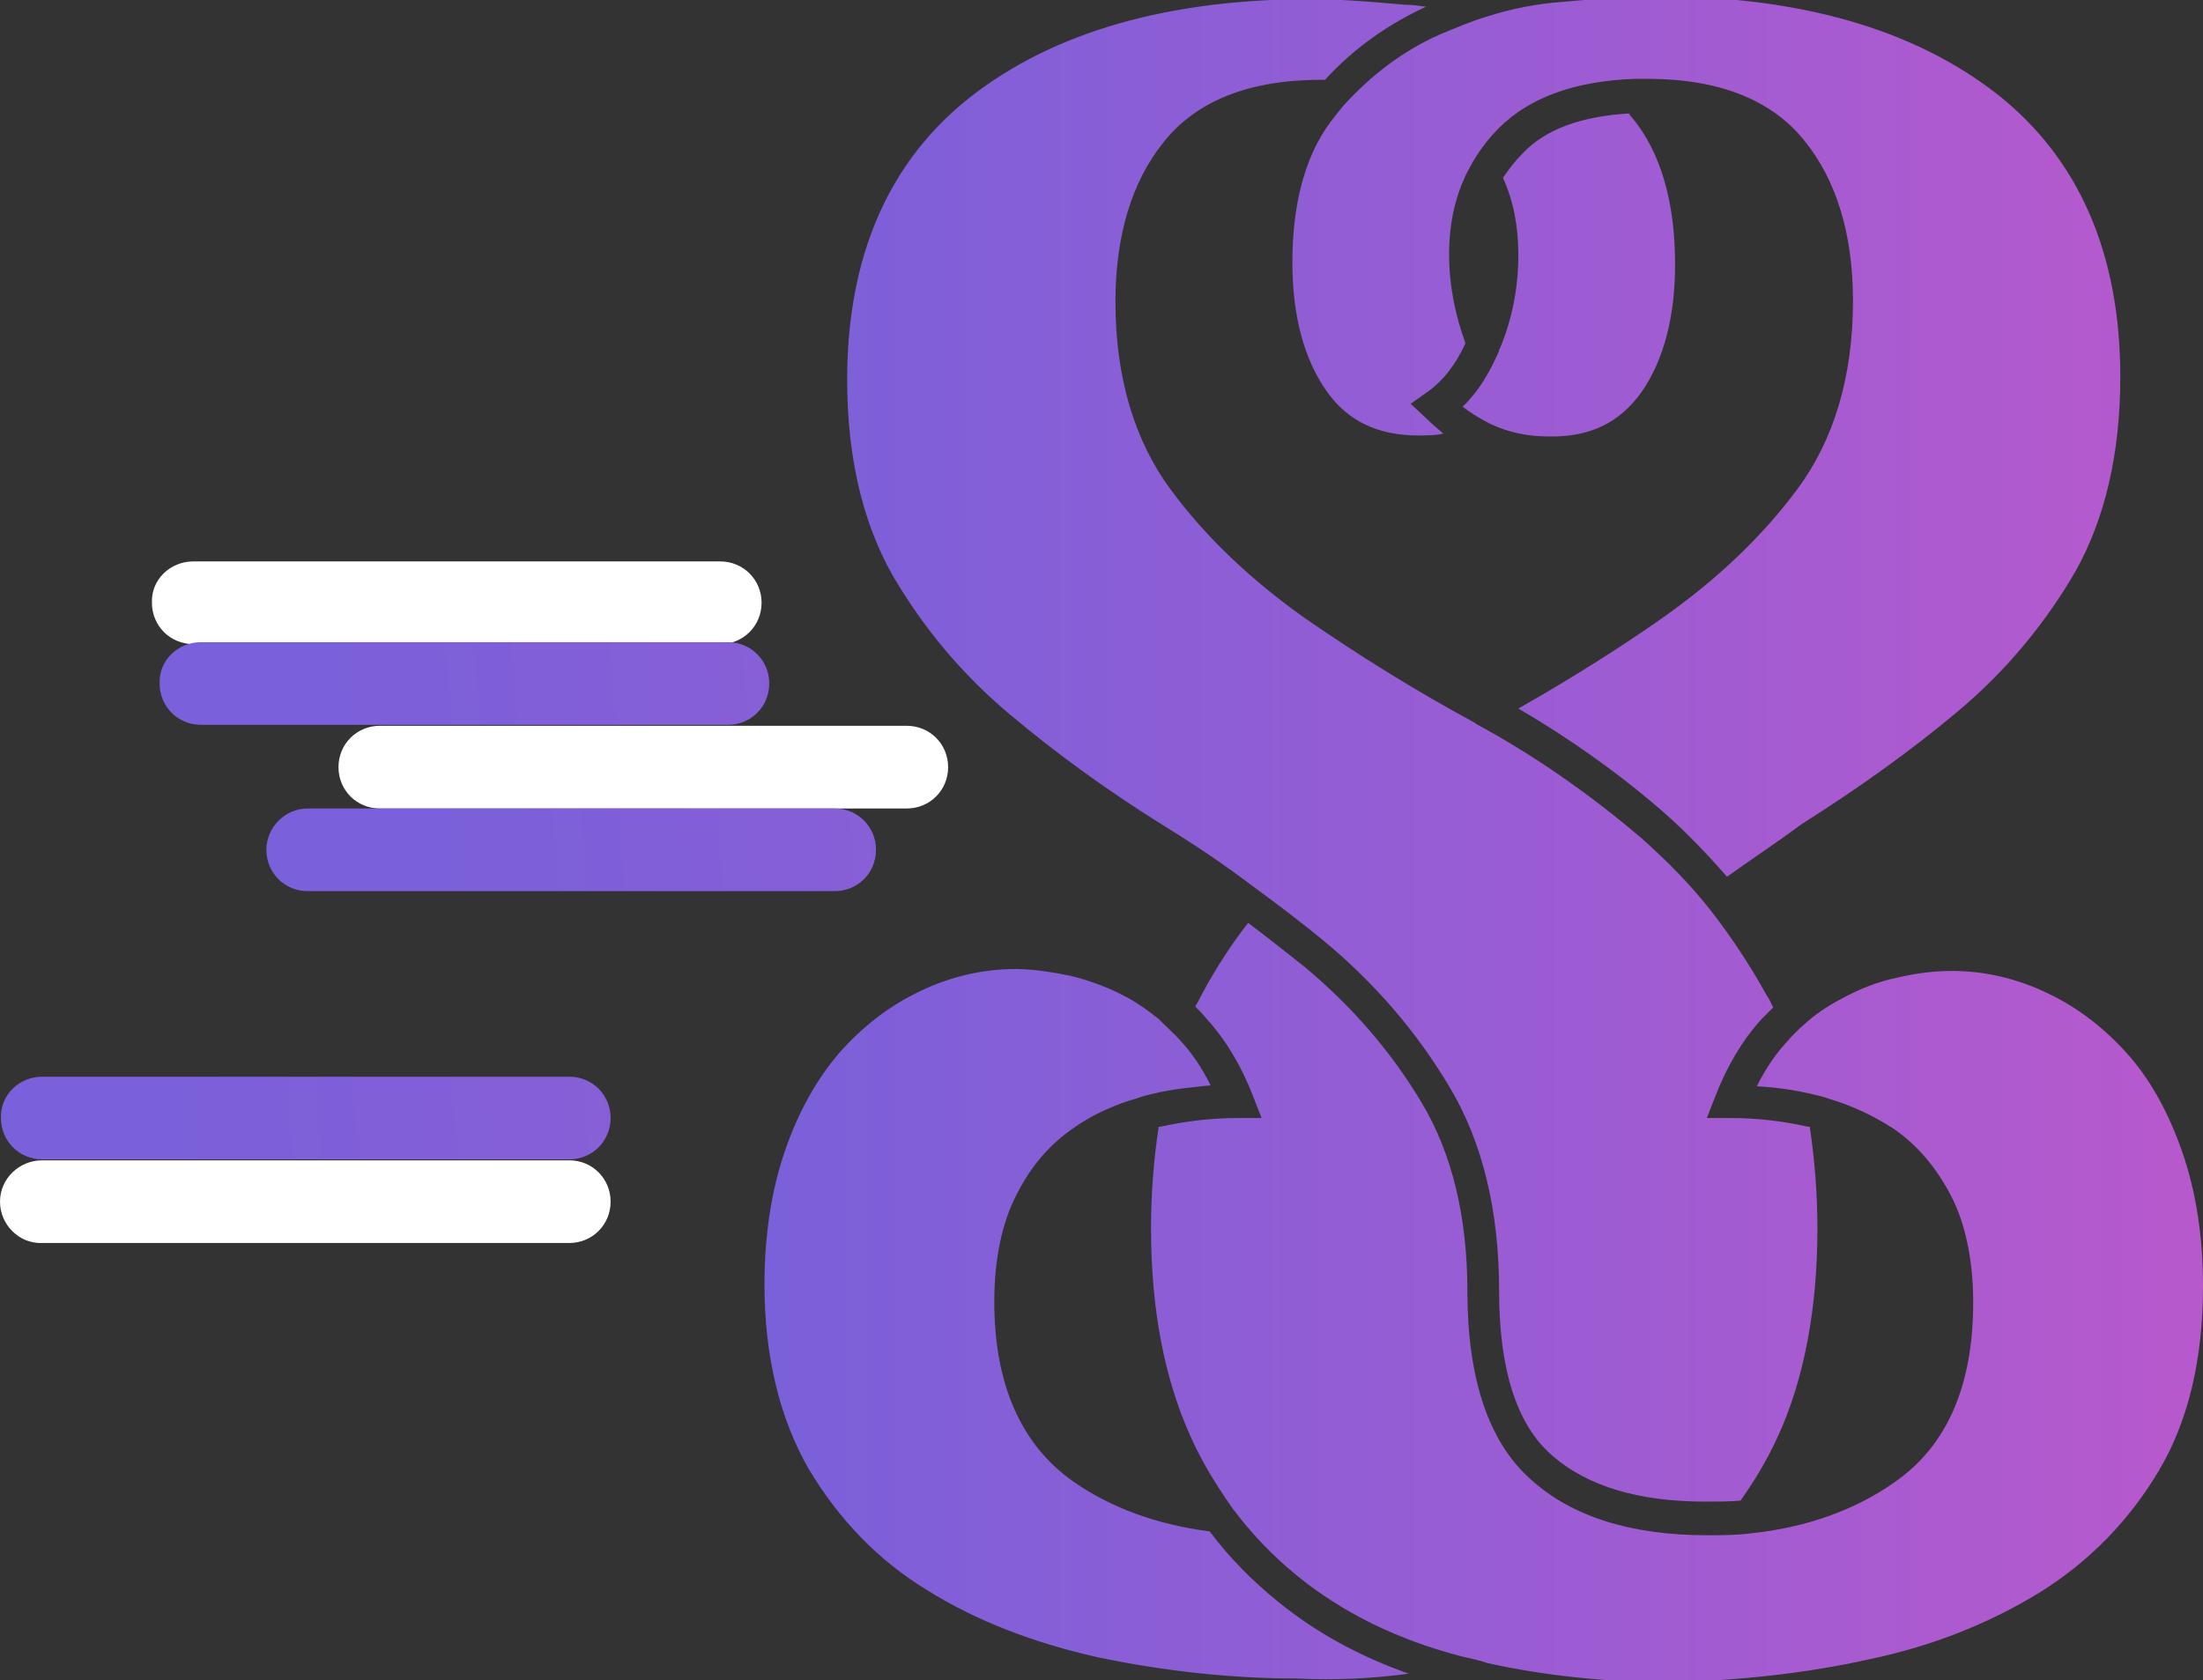
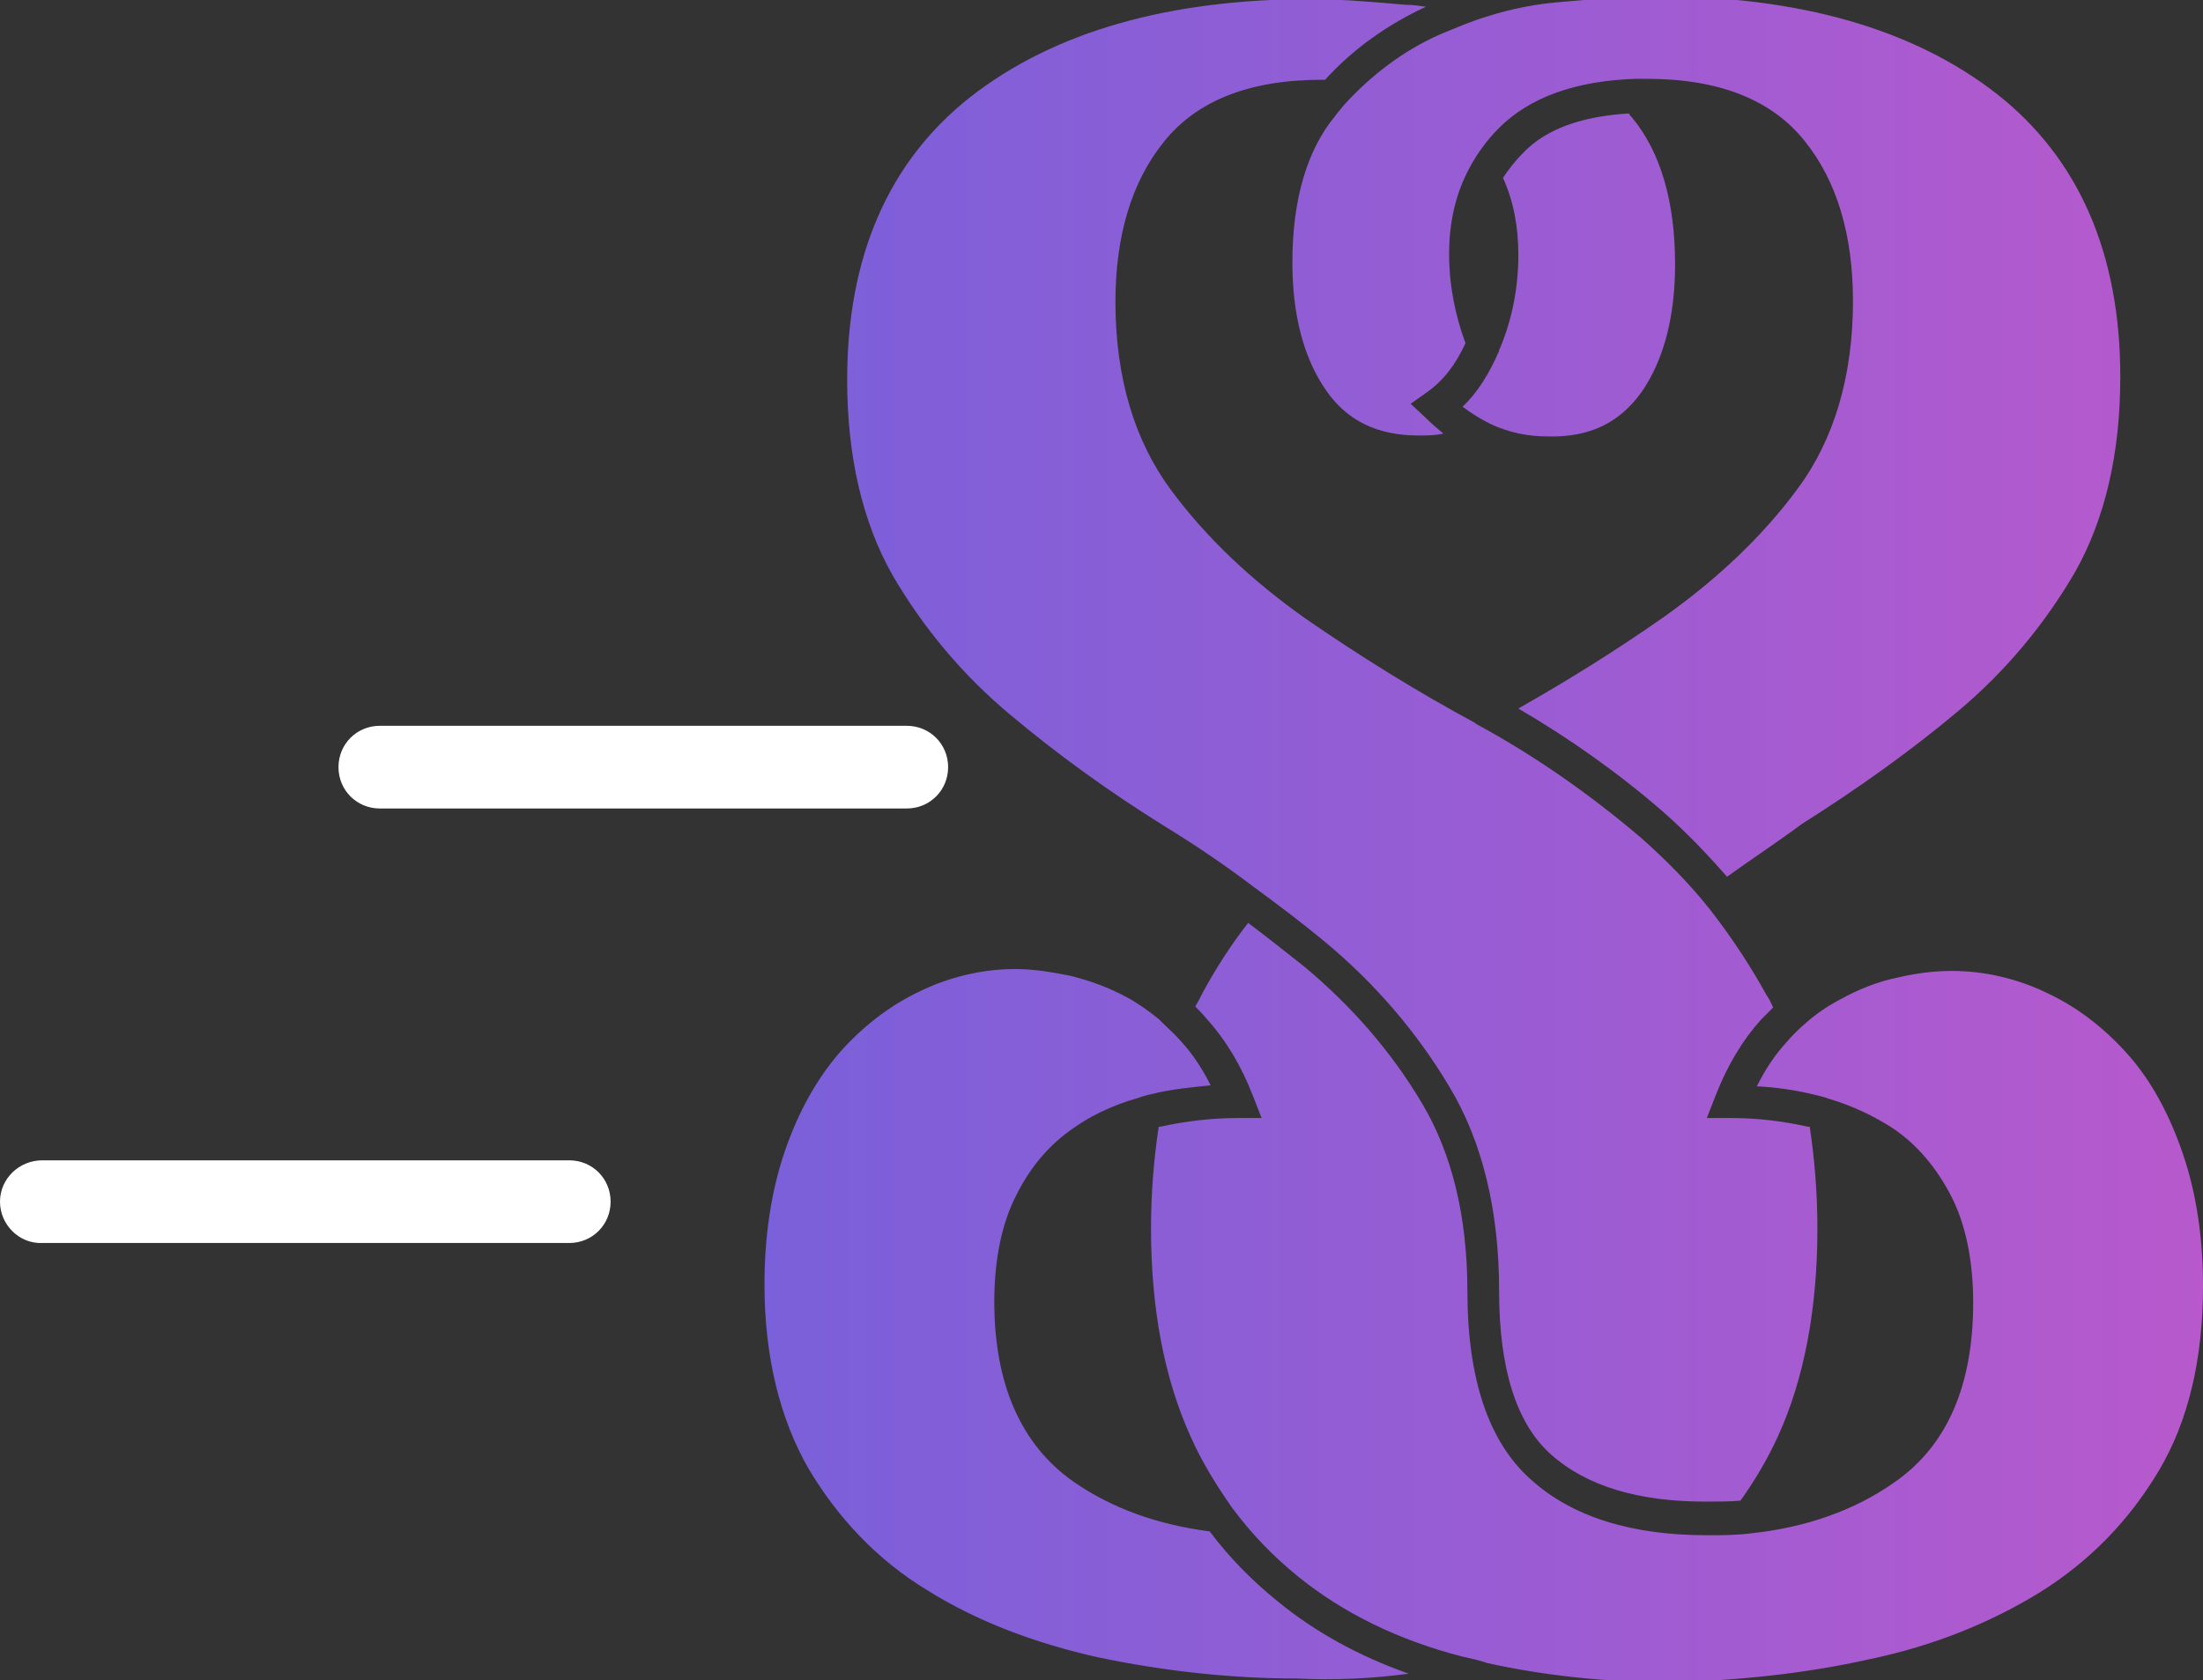
<svg xmlns="http://www.w3.org/2000/svg" version="1.1" id="Capa_1" x="0px" y="0px" viewBox="0 0 229.1 174.8" style="enable-background:new 0 0 229.1 174.8;" xml:space="preserve">
  <rect x="0" y="0" width="229.1" height="174.8" fill="#333333" stroke="none" />
  <style type="text/css">
	.st0{fill:#FFFFFF;}
	.st1{fill:url(#SVGID_1_);}
	.st2{fill:url(#SVGID_2_);}
	.st3{fill:url(#SVGID_3_);}
	.st4{fill:url(#SVGID_4_);}
</style>
  <g id="OBJECTS_2_">
-     <path class="st0" d="M20.1,58.4h54.8c2.4,0,4.3,1.9,4.3,4.3v0c0,2.4-1.9,4.3-4.3,4.3H20.1c-2.4,0-4.3-1.9-4.3-4.3v0&#13;&#10;&#09;&#09;C15.7,60.3,17.7,58.4,20.1,58.4z" />
    <path class="st0" d="M39.5,75.5h54.8c2.4,0,4.3,1.9,4.3,4.3l0,0c0,2.4-1.9,4.3-4.3,4.3H39.5c-2.4,0-4.3-1.9-4.3-4.3l0,0&#13;&#10;&#09;&#09;C35.2,77.4,37.1,75.5,39.5,75.5z" />
    <path class="st0" d="M4.4,120.7h54.8c2.4,0,4.3,1.9,4.3,4.3l0,0c0,2.4-1.9,4.3-4.3,4.3H4.4C2,129.4,0,127.4,0,125l0,0&#13;&#10;&#09;&#09;C0,122.6,2,120.7,4.4,120.7z" />
-     <path class="st1" d="M4.4,112h54.8c2.4,0,4.3,1.9,4.3,4.3l0,0c0,2.4-1.9,4.3-4.3,4.3H4.4c-2.4,0-4.3-1.9-4.3-4.3l0,0&#13;&#10;&#09;&#09;C0,113.9,2,112,4.4,112z" />
-     <path class="st2" d="M32,84.1h54.8c2.4,0,4.3,1.9,4.3,4.3l0,0c0,2.4-1.9,4.3-4.3,4.3H32c-2.4,0-4.3-1.9-4.3-4.3l0,0&#13;&#10;&#09;&#09;C27.7,86.1,29.6,84.1,32,84.1z" />
-     <path class="st3" d="M20.9,66.8h54.8c2.4,0,4.3,1.9,4.3,4.3l0,0c0,2.4-1.9,4.3-4.3,4.3H20.9c-2.4,0-4.3-1.9-4.3-4.3l0,0&#13;&#10;&#09;&#09;C16.5,68.7,18.5,66.8,20.9,66.8z" />
    <linearGradient id="SVGID_1_" gradientUnits="userSpaceOnUse" x1="18.262" y1="58.432" x2="225.632" y2="75.512" gradientTransform="matrix(1 0 0 -1 0 175.89)">
      <stop offset="0" style="stop-color:#7A60DA" />
      <stop offset="1" style="stop-color:#B759CD" />
      <stop offset="1" style="stop-color:#77C043" />
    </linearGradient>
    <linearGradient id="SVGID_2_" gradientUnits="userSpaceOnUse" x1="45.922" y1="86.292" x2="253.292" y2="103.372" gradientTransform="matrix(1 0 0 -1 0 175.89)">
      <stop offset="0" style="stop-color:#7A60DA" />
      <stop offset="1" style="stop-color:#B759CD" />
      <stop offset="1" style="stop-color:#77C043" />
    </linearGradient>
    <linearGradient id="SVGID_3_" gradientUnits="userSpaceOnUse" x1="34.752" y1="103.652" x2="242.123" y2="120.732" gradientTransform="matrix(1 0 0 -1 0 175.89)">
      <stop offset="0" style="stop-color:#7A60DA" />
      <stop offset="1" style="stop-color:#B759CD" />
      <stop offset="1" style="stop-color:#77C043" />
    </linearGradient>
  </g>
  <linearGradient id="SVGID_4_" gradientUnits="userSpaceOnUse" x1="79.589" y1="87.4" x2="229.095" y2="87.4">
    <stop offset="0" style="stop-color:#7A60DA" />
    <stop offset="1" style="stop-color:#B759CD" />
    <stop offset="1" style="stop-color:#77C043" />
  </linearGradient>
  <path class="st4" d="M179.6,91.2c-2.1-2.4-4.3-4.7-6.7-6.8c-4.6-4-9.7-7.6-15-10.7c5.3-3,10.4-6.2,15.1-9.5&#13;&#10;&#09;c5.5-3.9,10.2-8.3,13.9-13.3c3.8-5.1,5.8-11.7,5.8-19.6c0-6.9-1.7-12.5-5-16.6c-3.4-4.3-8.9-6.5-16.4-6.5c-0.4,0-0.8,0-1.2,0&#13;&#10;&#09;c-6.2,0.2-11,1.9-14.2,5.1c-1.3,1.3-2.3,2.7-3.1,4.2c-1.4,2.6-2.1,5.6-2.1,8.9c0,3.2,0.6,6.3,1.7,9.3c-1,2.2-2.3,3.9-4,5.1l-1.7,1.2&#13;&#10;&#09;l1.5,1.4c0.6,0.6,1.3,1.2,1.9,1.7c-0.8,0.2-1.7,0.2-2.6,0.2c-4.2,0-7.4-1.5-9.6-4.7c-2.3-3.3-3.5-7.8-3.5-13.3&#13;&#10;&#09;c0-6.5,1.5-11.7,4.5-15.3c0.2-0.3,0.5-0.6,0.8-1c2.9-3.2,6.2-5.7,10-7.4c1.7-0.7,3.3-1.4,5-1.9c2.5-0.8,5.1-1.3,7.7-1.5&#13;&#10;&#09;c4.4-0.4,7.6-0.6,9.7-0.6c15,0,26.9,3.4,35.6,10.2c8.5,6.7,12.8,16.6,12.8,29.4c0,8-1.6,14.8-4.7,20.3c-3.2,5.5-7.3,10.4-12.2,14.5&#13;&#10;&#09;c-5,4.2-10.5,8.1-16.2,11.7C184.7,87.7,182.1,89.4,179.6,91.2z M194.4,172.6c6.7-1.4,12.6-3.8,17.8-7c5.1-3.2,9.2-7.4,12.3-12.6&#13;&#10;&#09;c3.1-5.2,4.6-11.7,4.6-19.2c0-5.1-0.7-9.7-2.1-13.8c-1.4-4.1-3.3-7.6-5.7-10.3c-2.4-2.7-5.2-4.9-8.4-6.4c-3.1-1.5-6.5-2.3-9.9-2.3&#13;&#10;&#09;c-1.7,0-3.6,0.2-5.7,0.7c-2,0.4-4,1.2-6,2.3c-1.3,0.7-2.5,1.5-3.6,2.5c-0.7,0.6-1.3,1.2-1.9,1.9c-1.2,1.3-2.2,2.8-3.1,4.6&#13;&#10;&#09;c2,0.1,4.1,0.4,6.1,0.9c0.4,0.1,0.9,0.2,1.4,0.4c2.4,0.7,4.7,1.8,6.7,3.1c2.5,1.7,4.5,4.1,6,7c1.5,2.9,2.3,6.7,2.3,11.1&#13;&#10;&#09;c0,8.6-2.7,14.9-8.2,18.7c-4.1,2.9-9.2,4.7-14.9,5.3c-1.5,0.2-3.1,0.2-4.6,0.2c-7.8,0-14-1.9-18.3-5.8c-4.4-3.9-6.6-10.5-6.6-19.6&#13;&#10;&#09;c0-7.7-1.6-14.3-4.7-19.5c-3.2-5.4-7.3-10.1-12.2-14.2c-1.9-1.5-3.9-3.1-5.9-4.6c-1.8,2.3-3.4,4.8-4.8,7.4c-0.2,0.4-0.4,0.8-0.7,1.3&#13;&#10;&#09;c0.4,0.4,0.8,0.8,1.2,1.3c2,2.2,3.6,4.9,4.8,8l0.9,2.3h-2.5c-2.6,0-5.3,0.3-8,0.9c-0.1,0-0.1,0-0.2,0c-0.5,3.3-0.8,6.8-0.8,10.6&#13;&#10;&#09;c0,8.4,1.4,15.6,4.1,21.6c1.2,2.7,2.7,5.1,4.3,7.4c2,2.7,4.3,5.1,6.9,7.2c4.7,3.8,10.4,6.6,17,8.3c0.9,0.2,1.8,0.4,2.7,0.7&#13;&#10;&#09;c5.9,1.3,12.3,2,19.1,2C180.8,174.8,187.7,174.1,194.4,172.6z M170.7,40.8c2.3-3.3,3.5-7.8,3.5-13.3c0-6.5-1.5-11.7-4.5-15.3&#13;&#10;&#09;c-0.1-0.1-0.2-0.2-0.3-0.4c-4.9,0.3-8.6,1.6-11,4.1c-0.8,0.8-1.5,1.7-2.1,2.6c1.1,2.4,1.6,5.1,1.6,8c0,3.3-0.6,6.6-1.9,9.7&#13;&#10;&#09;c0,0.1-0.1,0.1-0.1,0.2l0,0.1c-1,2.3-2.2,4.3-3.8,5.8c0.9,0.7,1.9,1.3,2.9,1.8c1.9,0.9,3.9,1.3,6,1.3&#13;&#10;&#09;C165.3,45.5,168.4,44,170.7,40.8z M181,156.1c1.5-2.1,2.8-4.3,3.9-6.7c2.7-5.9,4.1-13.2,4.1-21.6c0-3.7-0.3-7.3-0.8-10.6&#13;&#10;&#09;c-0.1,0-0.1,0-0.2,0c-2.7-0.6-5.3-0.9-8-0.9h-2.5l0.9-2.3c1.2-3.1,2.8-5.8,4.8-8c0.4-0.4,0.8-0.8,1.2-1.2c-0.2-0.4-0.4-0.9-0.7-1.3&#13;&#10;&#09;c-1.7-3.1-3.7-6.1-5.8-8.8c-2.2-2.8-4.7-5.3-7.3-7.6c-5.3-4.5-11-8.5-17.1-11.8l-0.1-0.1c-6.3-3.4-12.2-7.1-17.7-10.9&#13;&#10;&#09;c-5.5-3.9-10.2-8.3-13.9-13.3c-3.8-5.1-5.8-11.7-5.8-19.6c0-6.9,1.7-12.5,5-16.6c3.4-4.3,8.9-6.5,16.4-6.5c0.1,0,0.2,0,0.4,0&#13;&#10;&#09;c3-3.3,6.6-5.8,10.5-7.6c-0.7-0.1-1.4-0.2-2.1-0.2c-4.4-0.4-7.6-0.6-9.7-0.6c-15,0-26.9,3.4-35.6,10.2c-8.5,6.7-12.8,16.6-12.8,29.4&#13;&#10;&#09;c0,8,1.6,14.8,4.7,20.3c3.2,5.5,7.3,10.4,12.2,14.5c5,4.2,10.4,8.1,16.2,11.7c3.1,1.9,6.2,4,9.1,6.2c2.6,1.9,5.1,3.8,7.4,5.7&#13;&#10;&#09;c5.2,4.3,9.6,9.4,13,15.1c3.5,5.8,5.2,13,5.2,21.3c0,8.1,1.8,13.8,5.4,17c3.7,3.3,9.1,4.9,16,4.9C178.7,156.2,179.9,156.2,181,156.1&#13;&#10;&#09;z M146.5,174.1c-5.1-1.8-9.7-4.3-13.6-7.5c-2.6-2.1-5-4.5-7.1-7.3c-5.4-0.7-10.2-2.4-14.2-5.2c-5.4-3.8-8.2-10.1-8.2-18.7&#13;&#10;&#09;c0-4.4,0.8-8.2,2.3-11.1c1.5-3,3.5-5.3,6-7c1.7-1.2,3.6-2.1,5.7-2.8l0,0l1-0.3c0.5-0.2,1-0.3,1.4-0.4c2-0.5,4.1-0.7,6.1-0.9&#13;&#10;&#09;c-0.9-1.8-1.9-3.3-3.1-4.6c-0.6-0.7-1.3-1.3-1.9-1.9l-0.4-0.4c-1-0.8-2.1-1.6-3.2-2.2c-2-1.1-4-1.8-6-2.3c-2-0.4-3.9-0.7-5.7-0.7&#13;&#10;&#09;c-3.4,0-6.8,0.8-9.9,2.3c-3.2,1.5-6,3.7-8.4,6.4c-2.4,2.8-4.3,6.2-5.7,10.3c-1.4,4.1-2.1,8.8-2.1,13.8c0,7.5,1.6,14,4.6,19.2&#13;&#10;&#09;c3.1,5.2,7.2,9.5,12.3,12.6c5.1,3.2,11.1,5.5,17.8,7c6.7,1.4,13.7,2.2,20.6,2.2C138.9,174.8,142.8,174.6,146.5,174.1z" />
</svg>